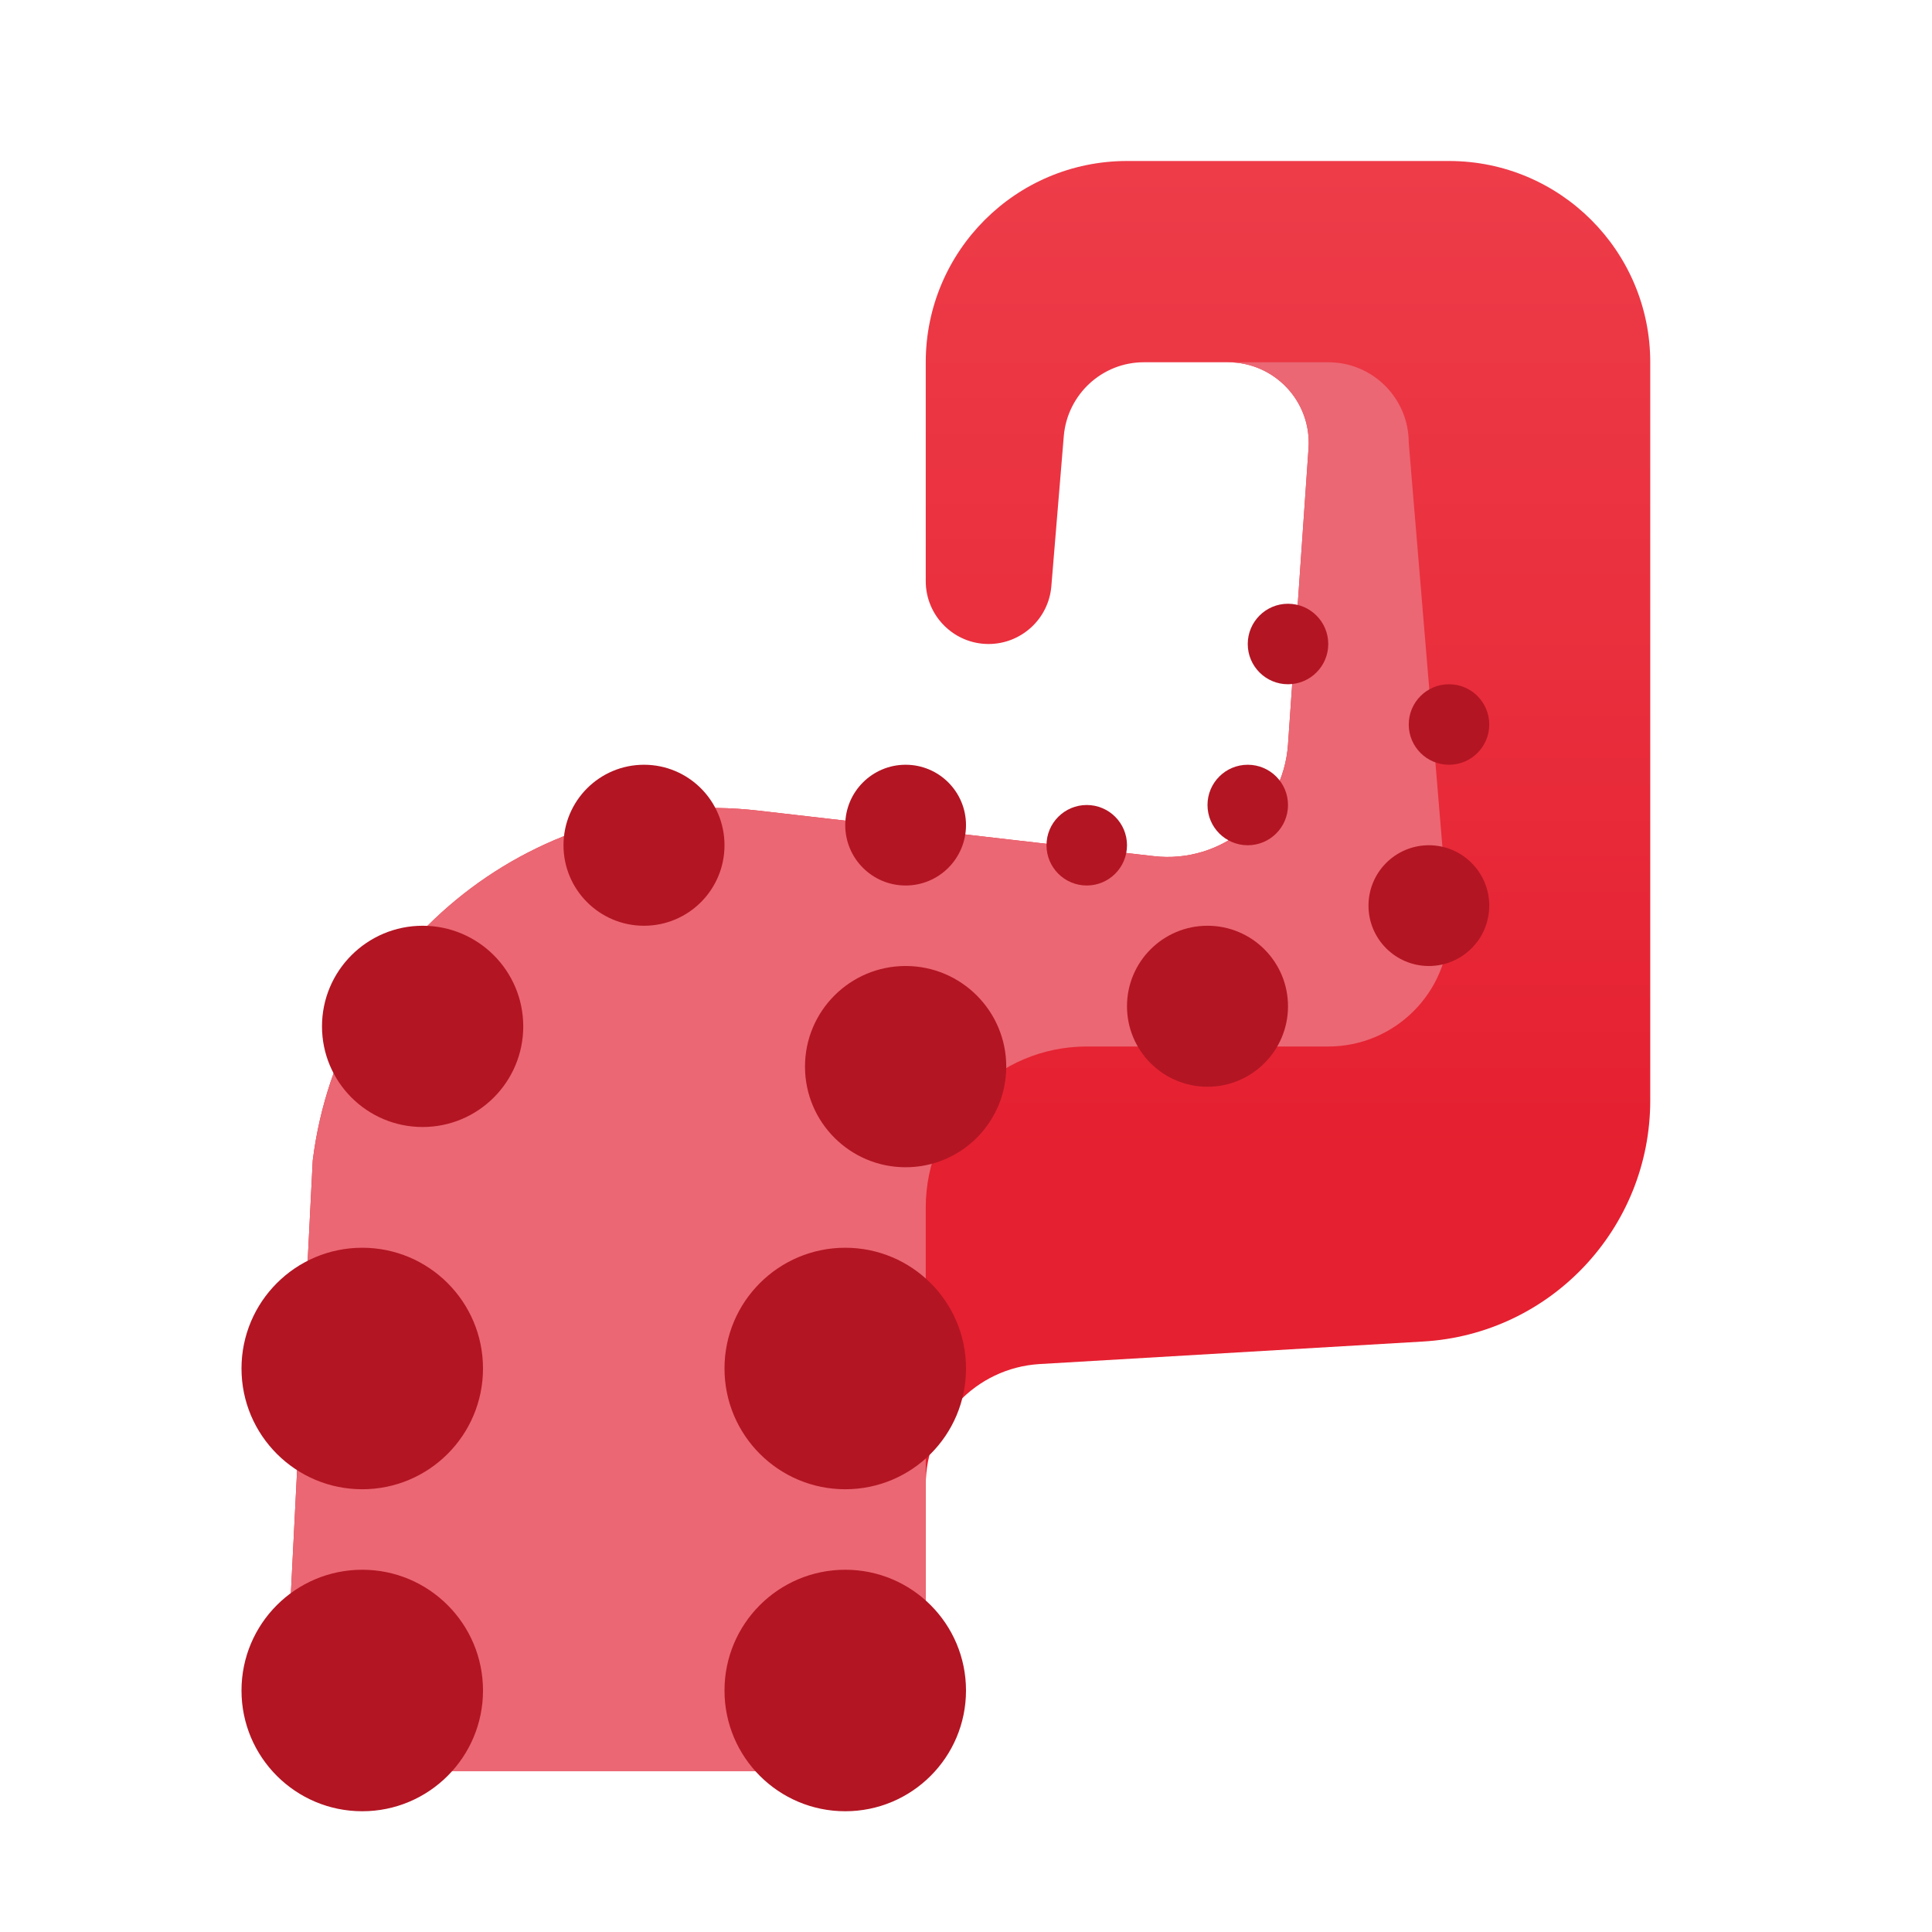
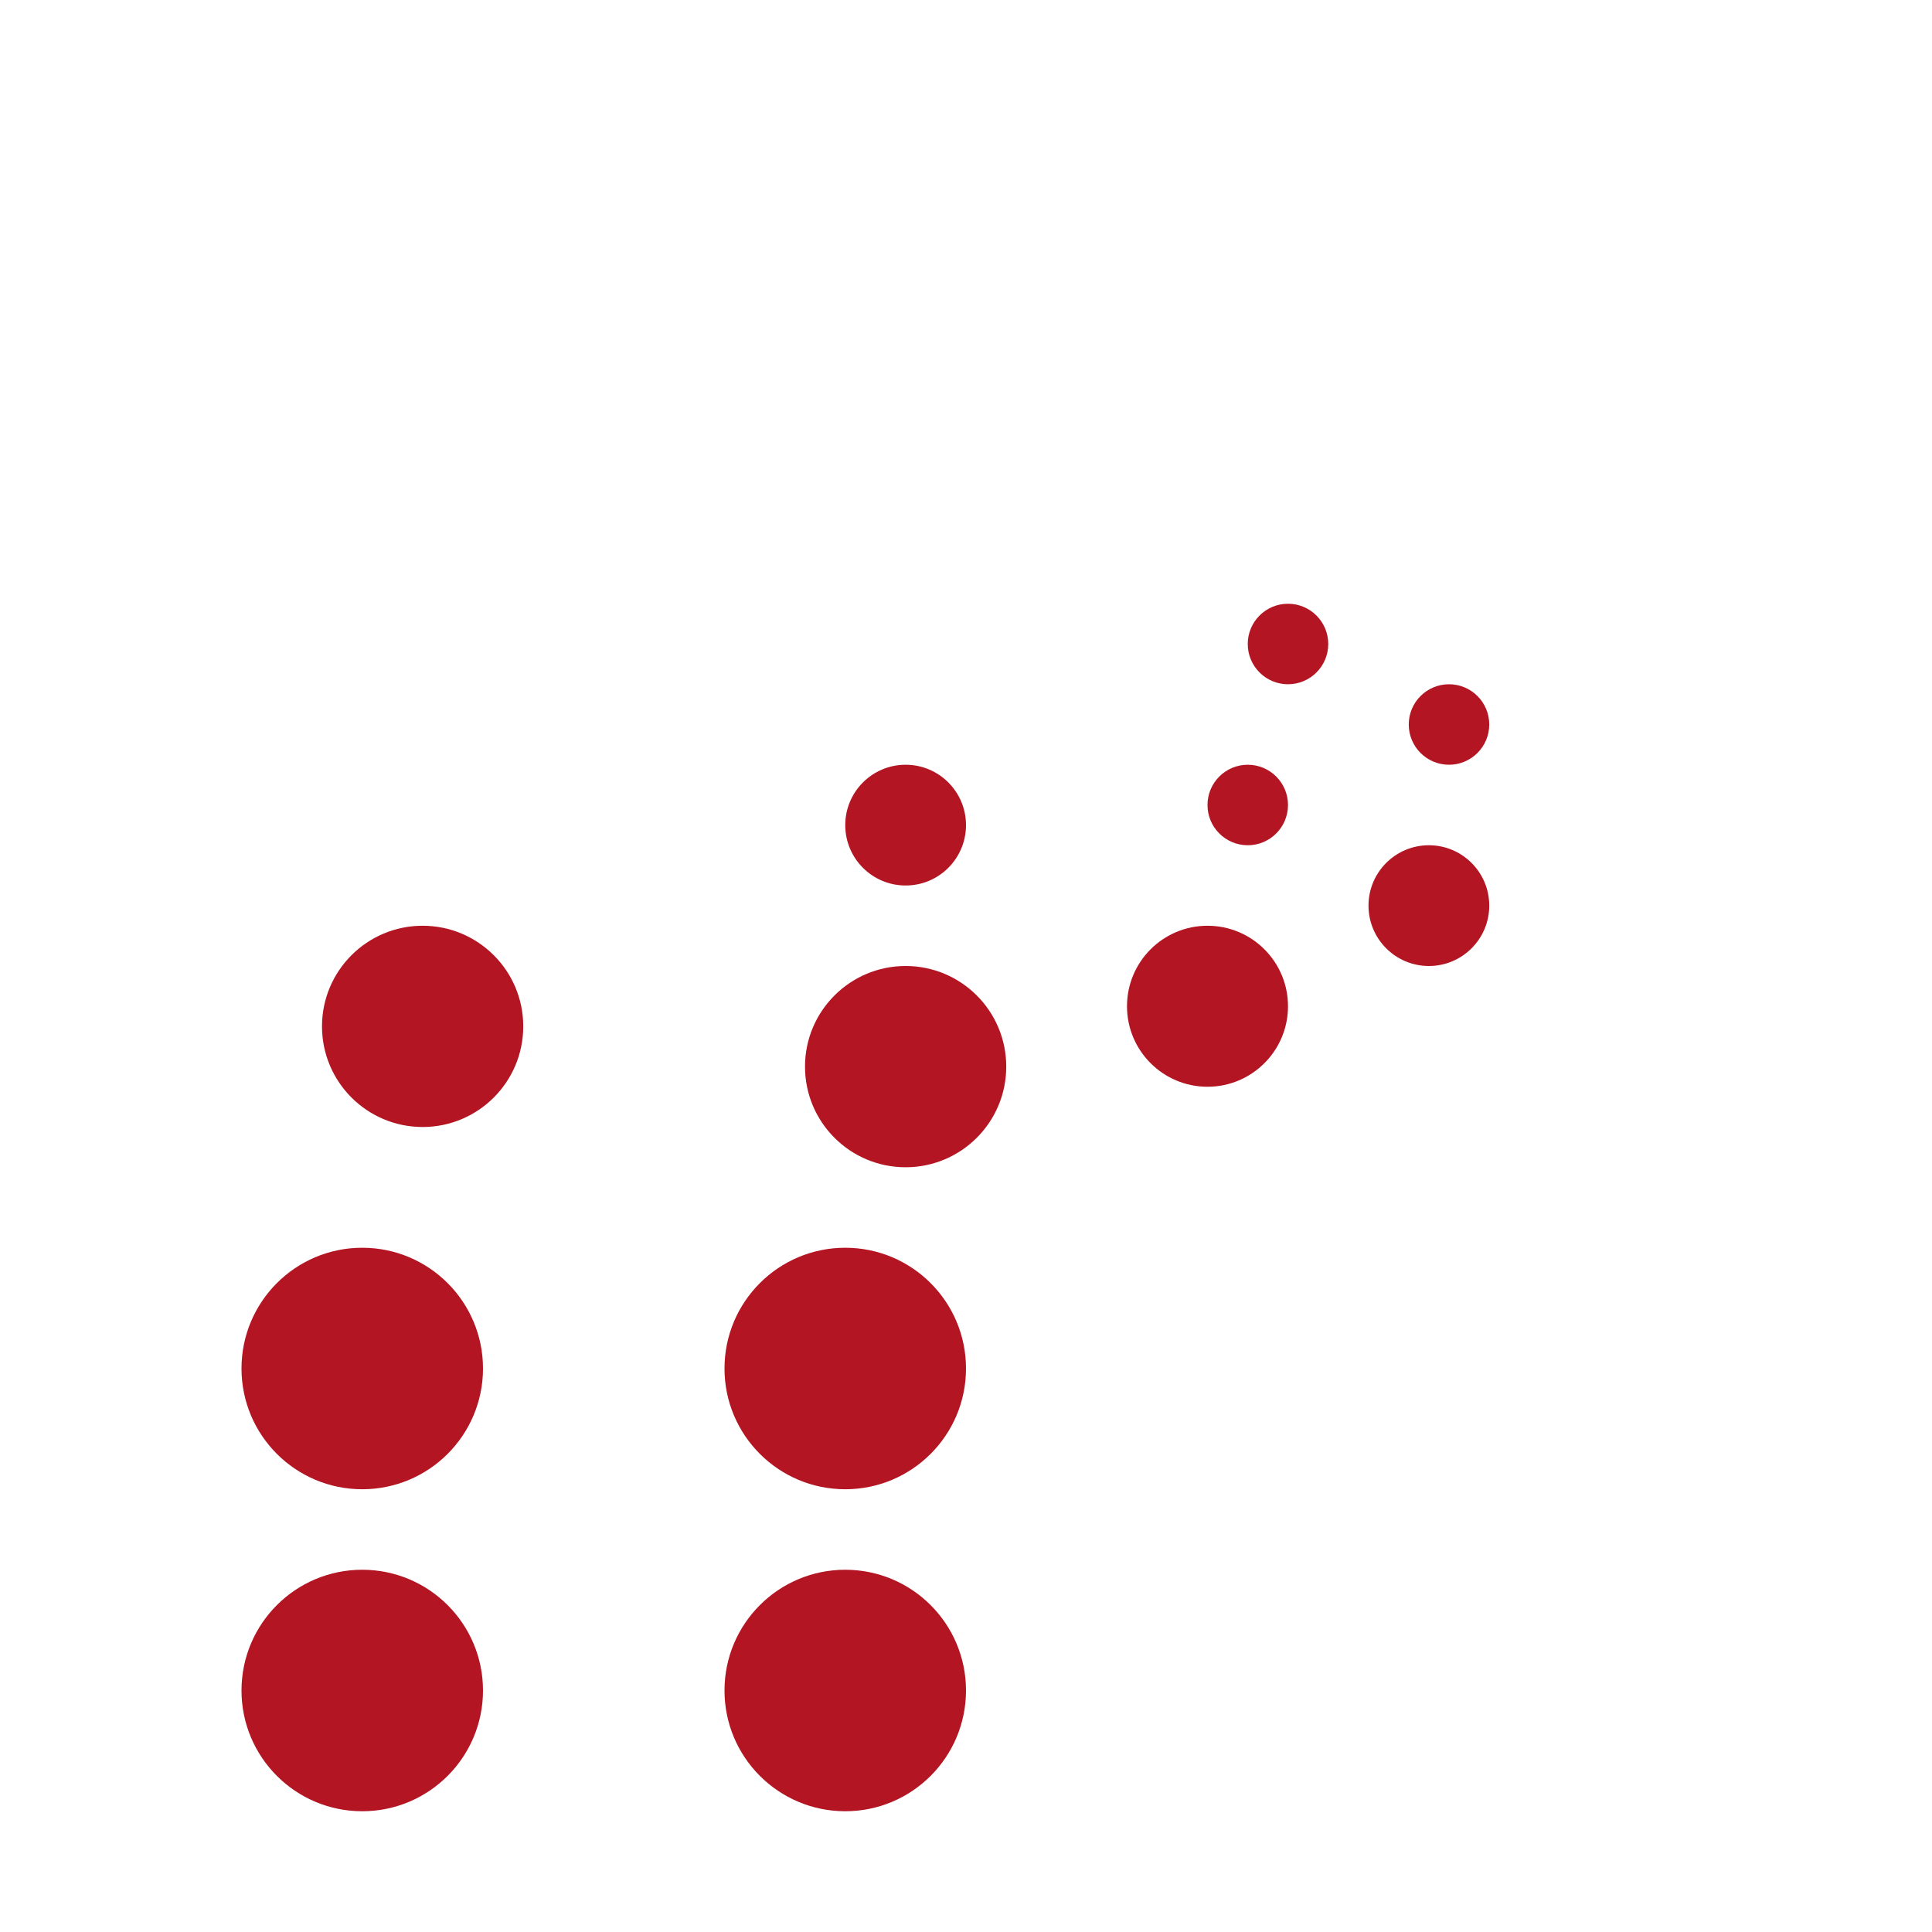
<svg xmlns="http://www.w3.org/2000/svg" viewBox="0 0 48 48" width="96px" height="96px">
  <linearGradient id="NFQWvxHhGq177YSSfWKYTa" x1="24.054" x2="24.054" y1="-16.853" y2="28.714" gradientUnits="userSpaceOnUse">
    <stop offset="0" stop-color="#f44f5a" />
    <stop offset=".443" stop-color="#ee3d4a" />
    <stop offset="1" stop-color="#e52030" />
  </linearGradient>
-   <path fill="url(#NFQWvxHhGq177YSSfWKYTa)" d="M41,9v18.34c0,3.18-2.48,5.81-5.65,5.99l-9.53,0.56c-1.58,0.1-2.82,1.41-2.82,3V42 c0,1.1-0.9,2-2,2H9.1c-1.14,0-2.05-0.96-1.99-2.1l0.66-13.07c0.68-5.44,5.62-9.32,11.07-8.69l9.82,1.13c1.7,0.2,3.22-1.07,3.34-2.77 l0.51-7.36c0.08-1.16-0.84-2.14-2-2.14h-2.09c-1.04,0-1.9,0.8-1.99,1.83l-0.31,3.74C26.05,15.38,25.37,16,24.56,16 C23.7,16,23,15.3,23,14.44V9c0-2.76,2.24-5,5-5h8C38.76,4,41,6.24,41,9z" />
-   <path fill="#eb6773" d="M35,11l1,12c0,1.657-1.343,3-3,3h-6c-2.209,0-4,1.791-4,4v12c0,1.1-0.9,2-2,2H9.1 c-1.14,0-2.05-0.96-1.99-2.1l0.66-13.07c0.68-5.44,5.62-9.32,11.07-8.69l9.82,1.13c1.7,0.2,3.22-1.07,3.34-2.77l0.51-7.36 c0.08-1.16-0.84-2.14-2-2.14H33C34.105,9,35,9.895,35,11z" />
  <circle cx="9" cy="42" r="3" fill="#b31523" />
  <circle cx="9" cy="34" r="3" fill="#b31523" />
  <circle cx="10.5" cy="25.5" r="2.5" fill="#b31523" />
-   <circle cx="16" cy="21" r="2" fill="#b31523" />
  <circle cx="22.5" cy="20.5" r="1.5" fill="#b31523" />
-   <circle cx="27" cy="21" r="1" fill="#b31523" />
  <circle cx="31" cy="20" r="1" fill="#b31523" />
  <circle cx="32" cy="16" r="1" fill="#b31523" />
  <circle cx="36" cy="18" r="1" fill="#b31523" />
  <circle cx="35.5" cy="22.5" r="1.5" fill="#b31523" />
  <circle cx="30" cy="25" r="2" fill="#b31523" />
  <circle cx="22.5" cy="26.5" r="2.5" fill="#b31523" />
  <circle cx="21" cy="34" r="3" fill="#b31523" />
  <circle cx="21" cy="42" r="3" fill="#b31523" />
</svg>